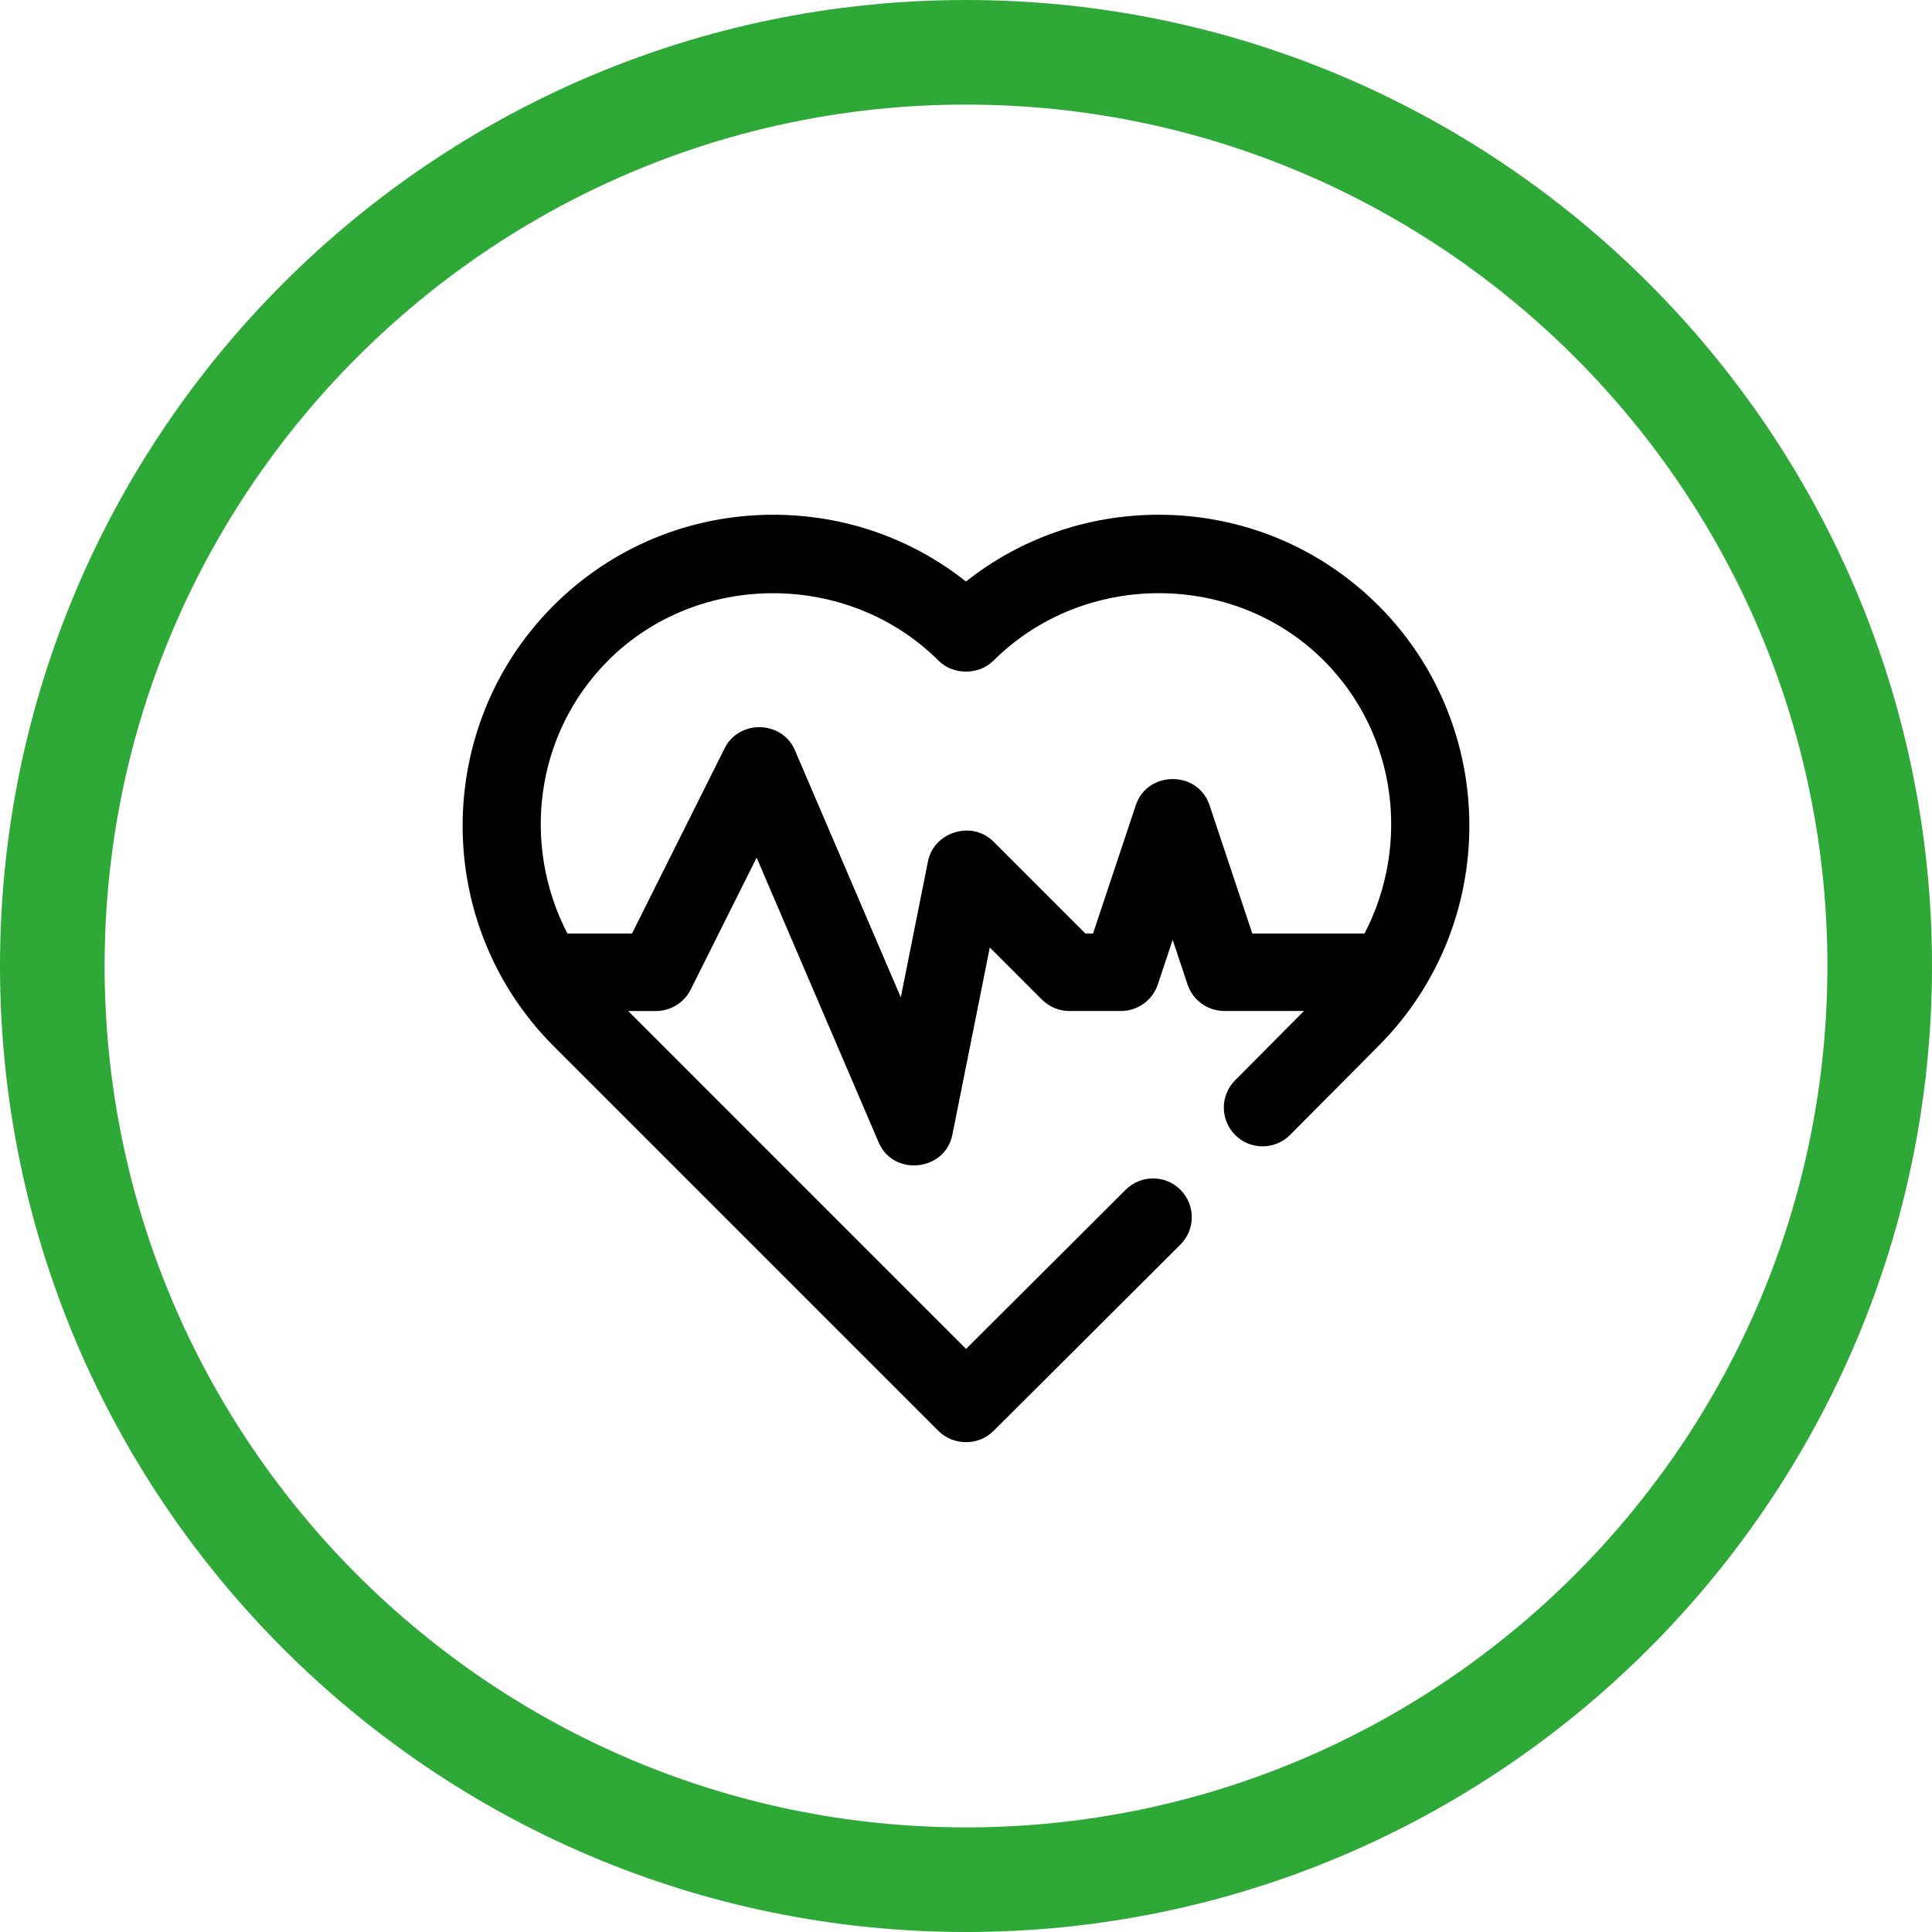
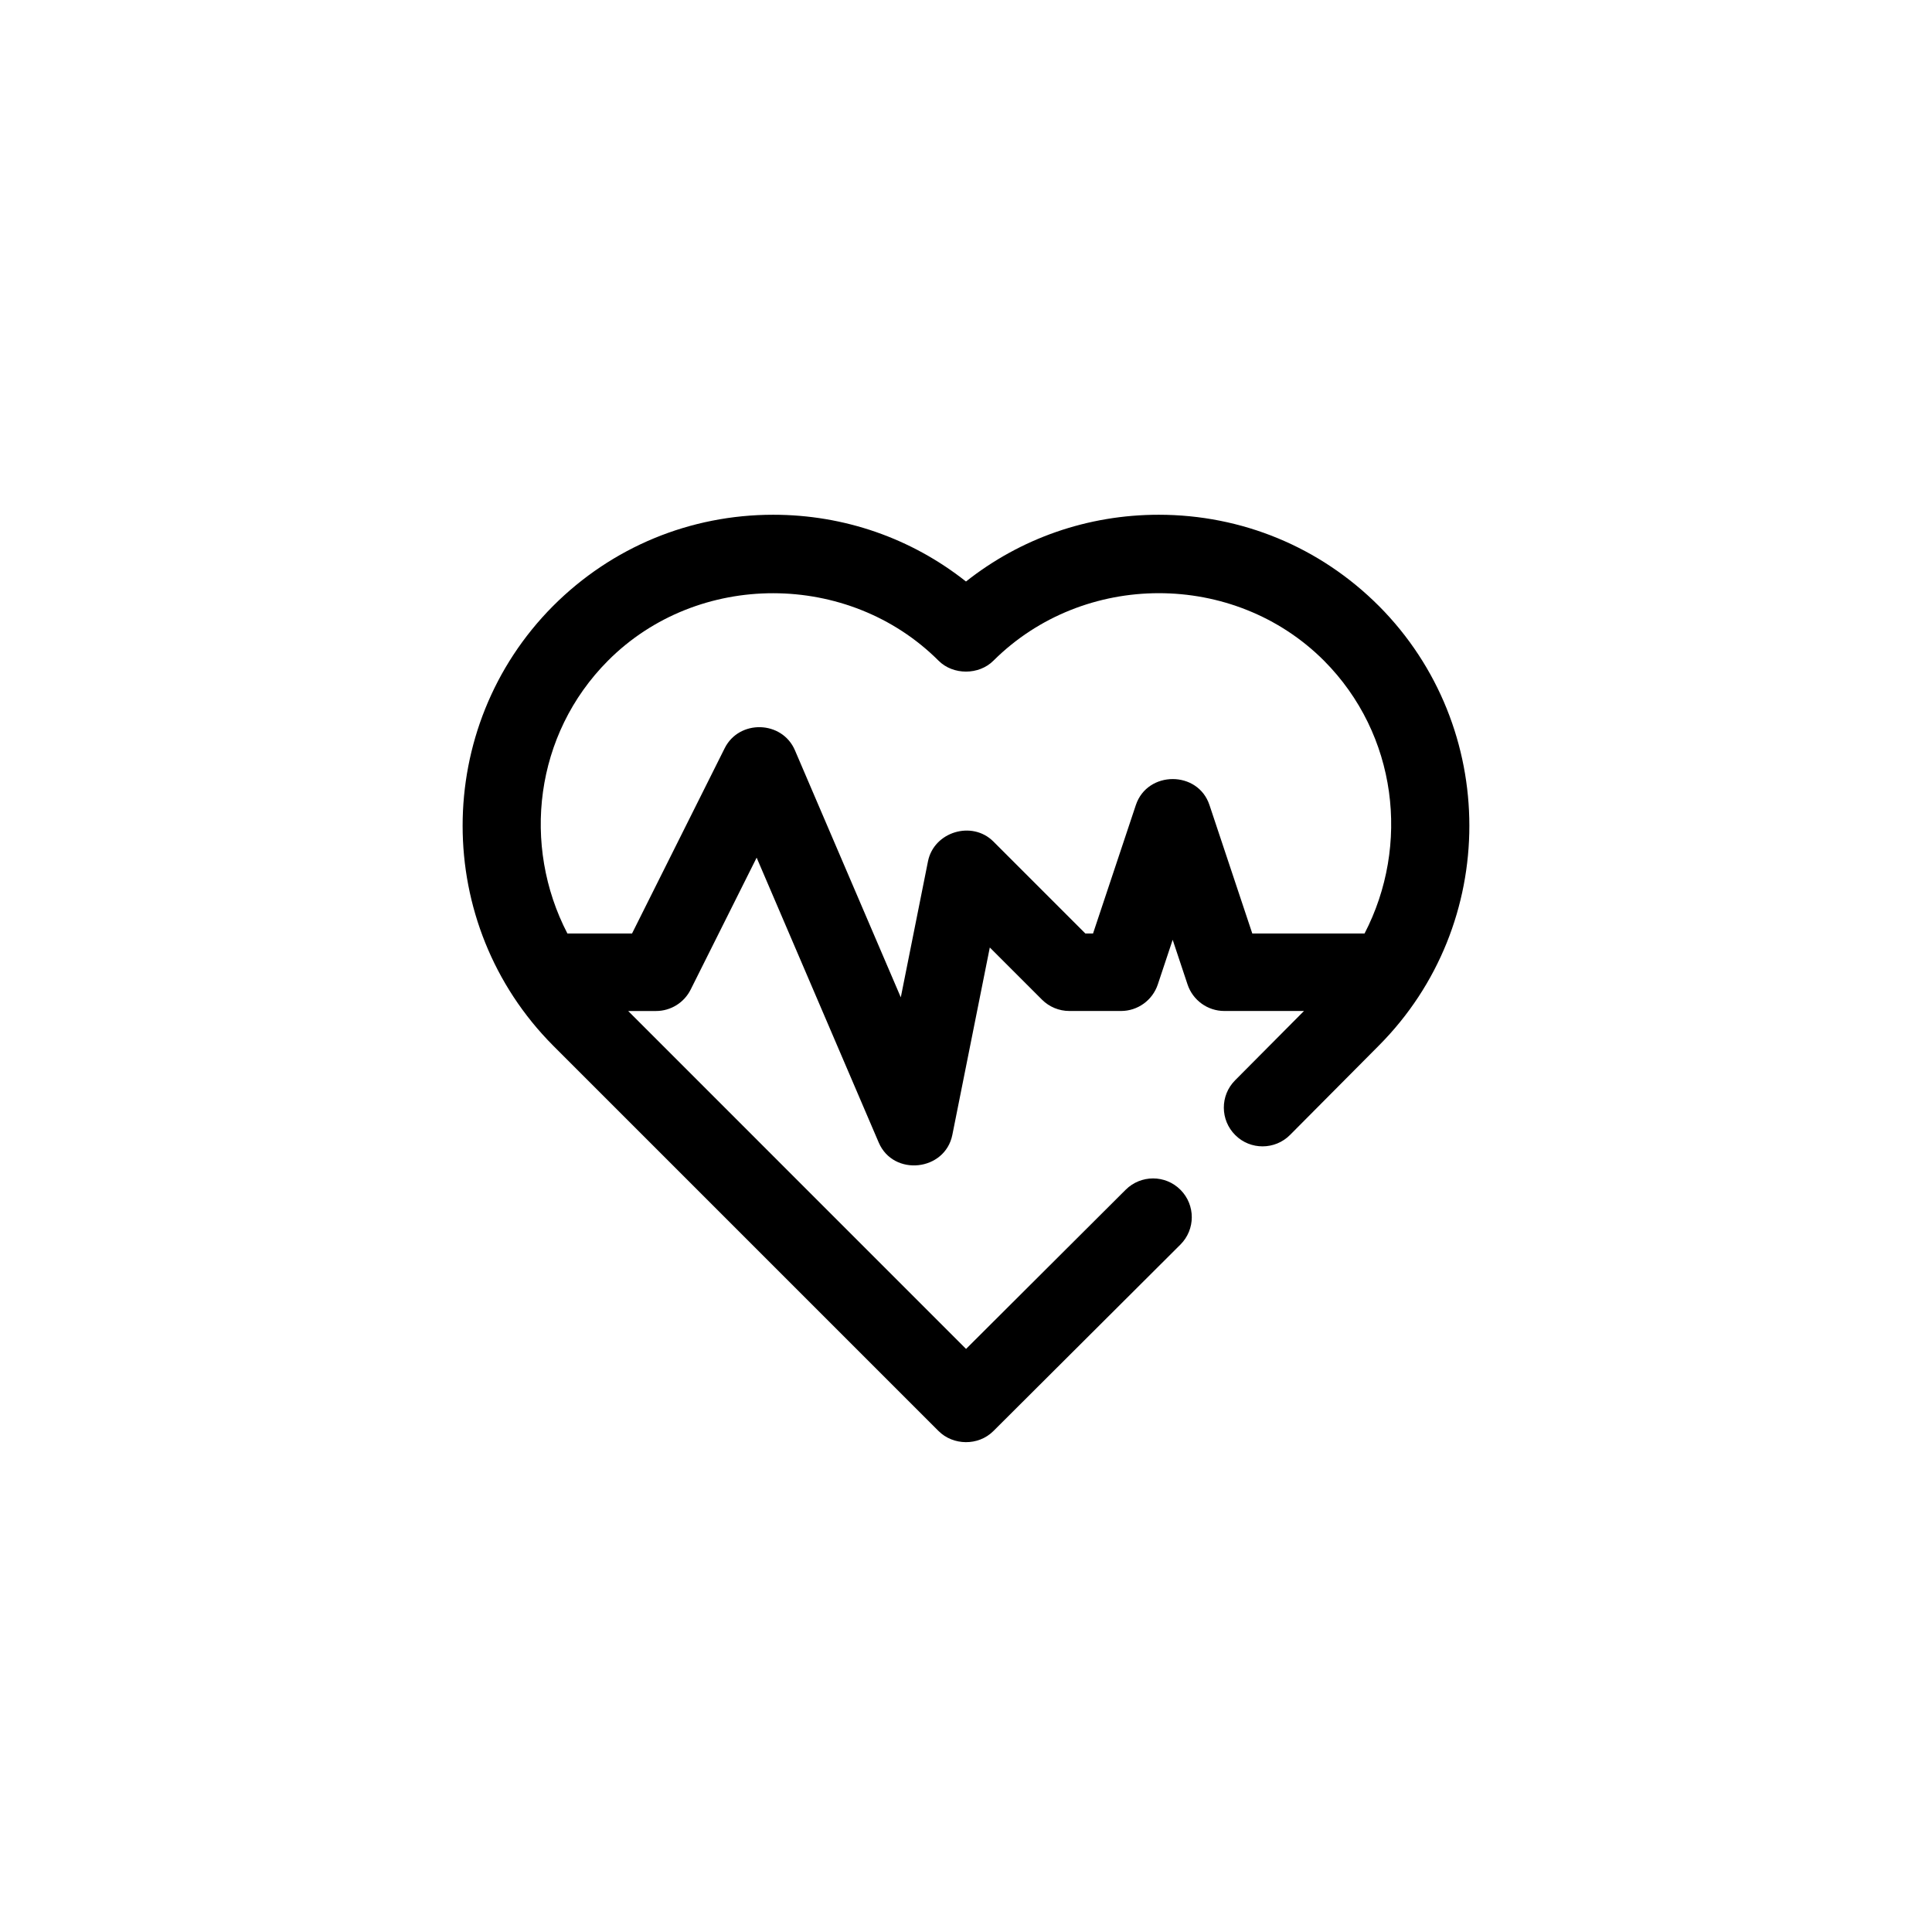
<svg xmlns="http://www.w3.org/2000/svg" id="Layer_1" viewBox="0 0 1080.08 1080.09">
  <defs>
    <style>
      .cls-1 {
        fill: #2ea836;
      }
    </style>
  </defs>
-   <path class="cls-1" d="M540.04,1080.08C242.26,1080.08,0,837.82,0,540.04S242.26,0,540.04,0s540.04,242.26,540.04,540.04-242.26,540.05-540.04,540.05h0ZM540.04,58.47c-265.54,0-481.56,216.03-481.56,481.56s216.03,481.57,481.56,481.57,481.57-216.03,481.57-481.57S805.57,58.47,540.04,58.47Z" />
  <path d="M770.83,338.74c-32.86-32.89-76.56-50.97-123.07-50.97-39.58,0-77.15,13.12-107.73,37.32-30.58-24.2-68.15-37.32-107.74-37.32-46.49,0-90.2,18.08-123.1,51-67.42,67.76-67.42,177.99.04,245.78l215.48,215.48c8.09,8.09,22.17,8.44,30.61.03l104.57-104.26c8.49-8.46,8.49-22.17.06-30.63-8.43-8.49-22.14-8.49-30.63-.06l-89.25,89-188.89-188.91h15.56c8.21,0,15.71-4.63,19.38-11.99l36.88-73.74s68.13,159,68.25,159.26c8.2,19.14,37.07,16.06,41.16-4.29l20.94-104.74,29.15,29.14c4.06,4.06,9.56,6.35,15.32,6.35h28.88c9.34,0,17.6-5.98,20.56-14.81l8.32-24.99,8.32,24.99c2.96,8.83,11.23,14.81,20.56,14.81h44.53l-38.52,38.76c-8.43,8.46-8.38,22.2.11,30.63,8.43,8.43,22.2,8.38,30.63-.11l49.65-49.96c67.45-67.76,67.45-177.99-.03-245.78h0ZM762.85,521.87h-62.76s-23.89-71.67-23.95-71.85c-6.45-19.35-34.66-19.27-41.13,0l-23.95,71.85h-4.29l-51.42-51.42c-11.93-11.93-33.25-5.43-36.56,11.06l-15.2,76.05s-59.05-137.8-59.18-138.11c-7.18-16.75-31.24-17.31-39.29-1.13l-51.78,103.55h-36.13c-25.56-49.21-18.4-111.25,22.66-152.49,50.22-50.46,134.65-50.17,184.85,0,8.12,8.12,22.51,8.1,30.63,0,50.45-50.27,134.44-50.41,184.82-.03,41.06,41.27,48.23,103.3,22.68,152.52Z" />
</svg>